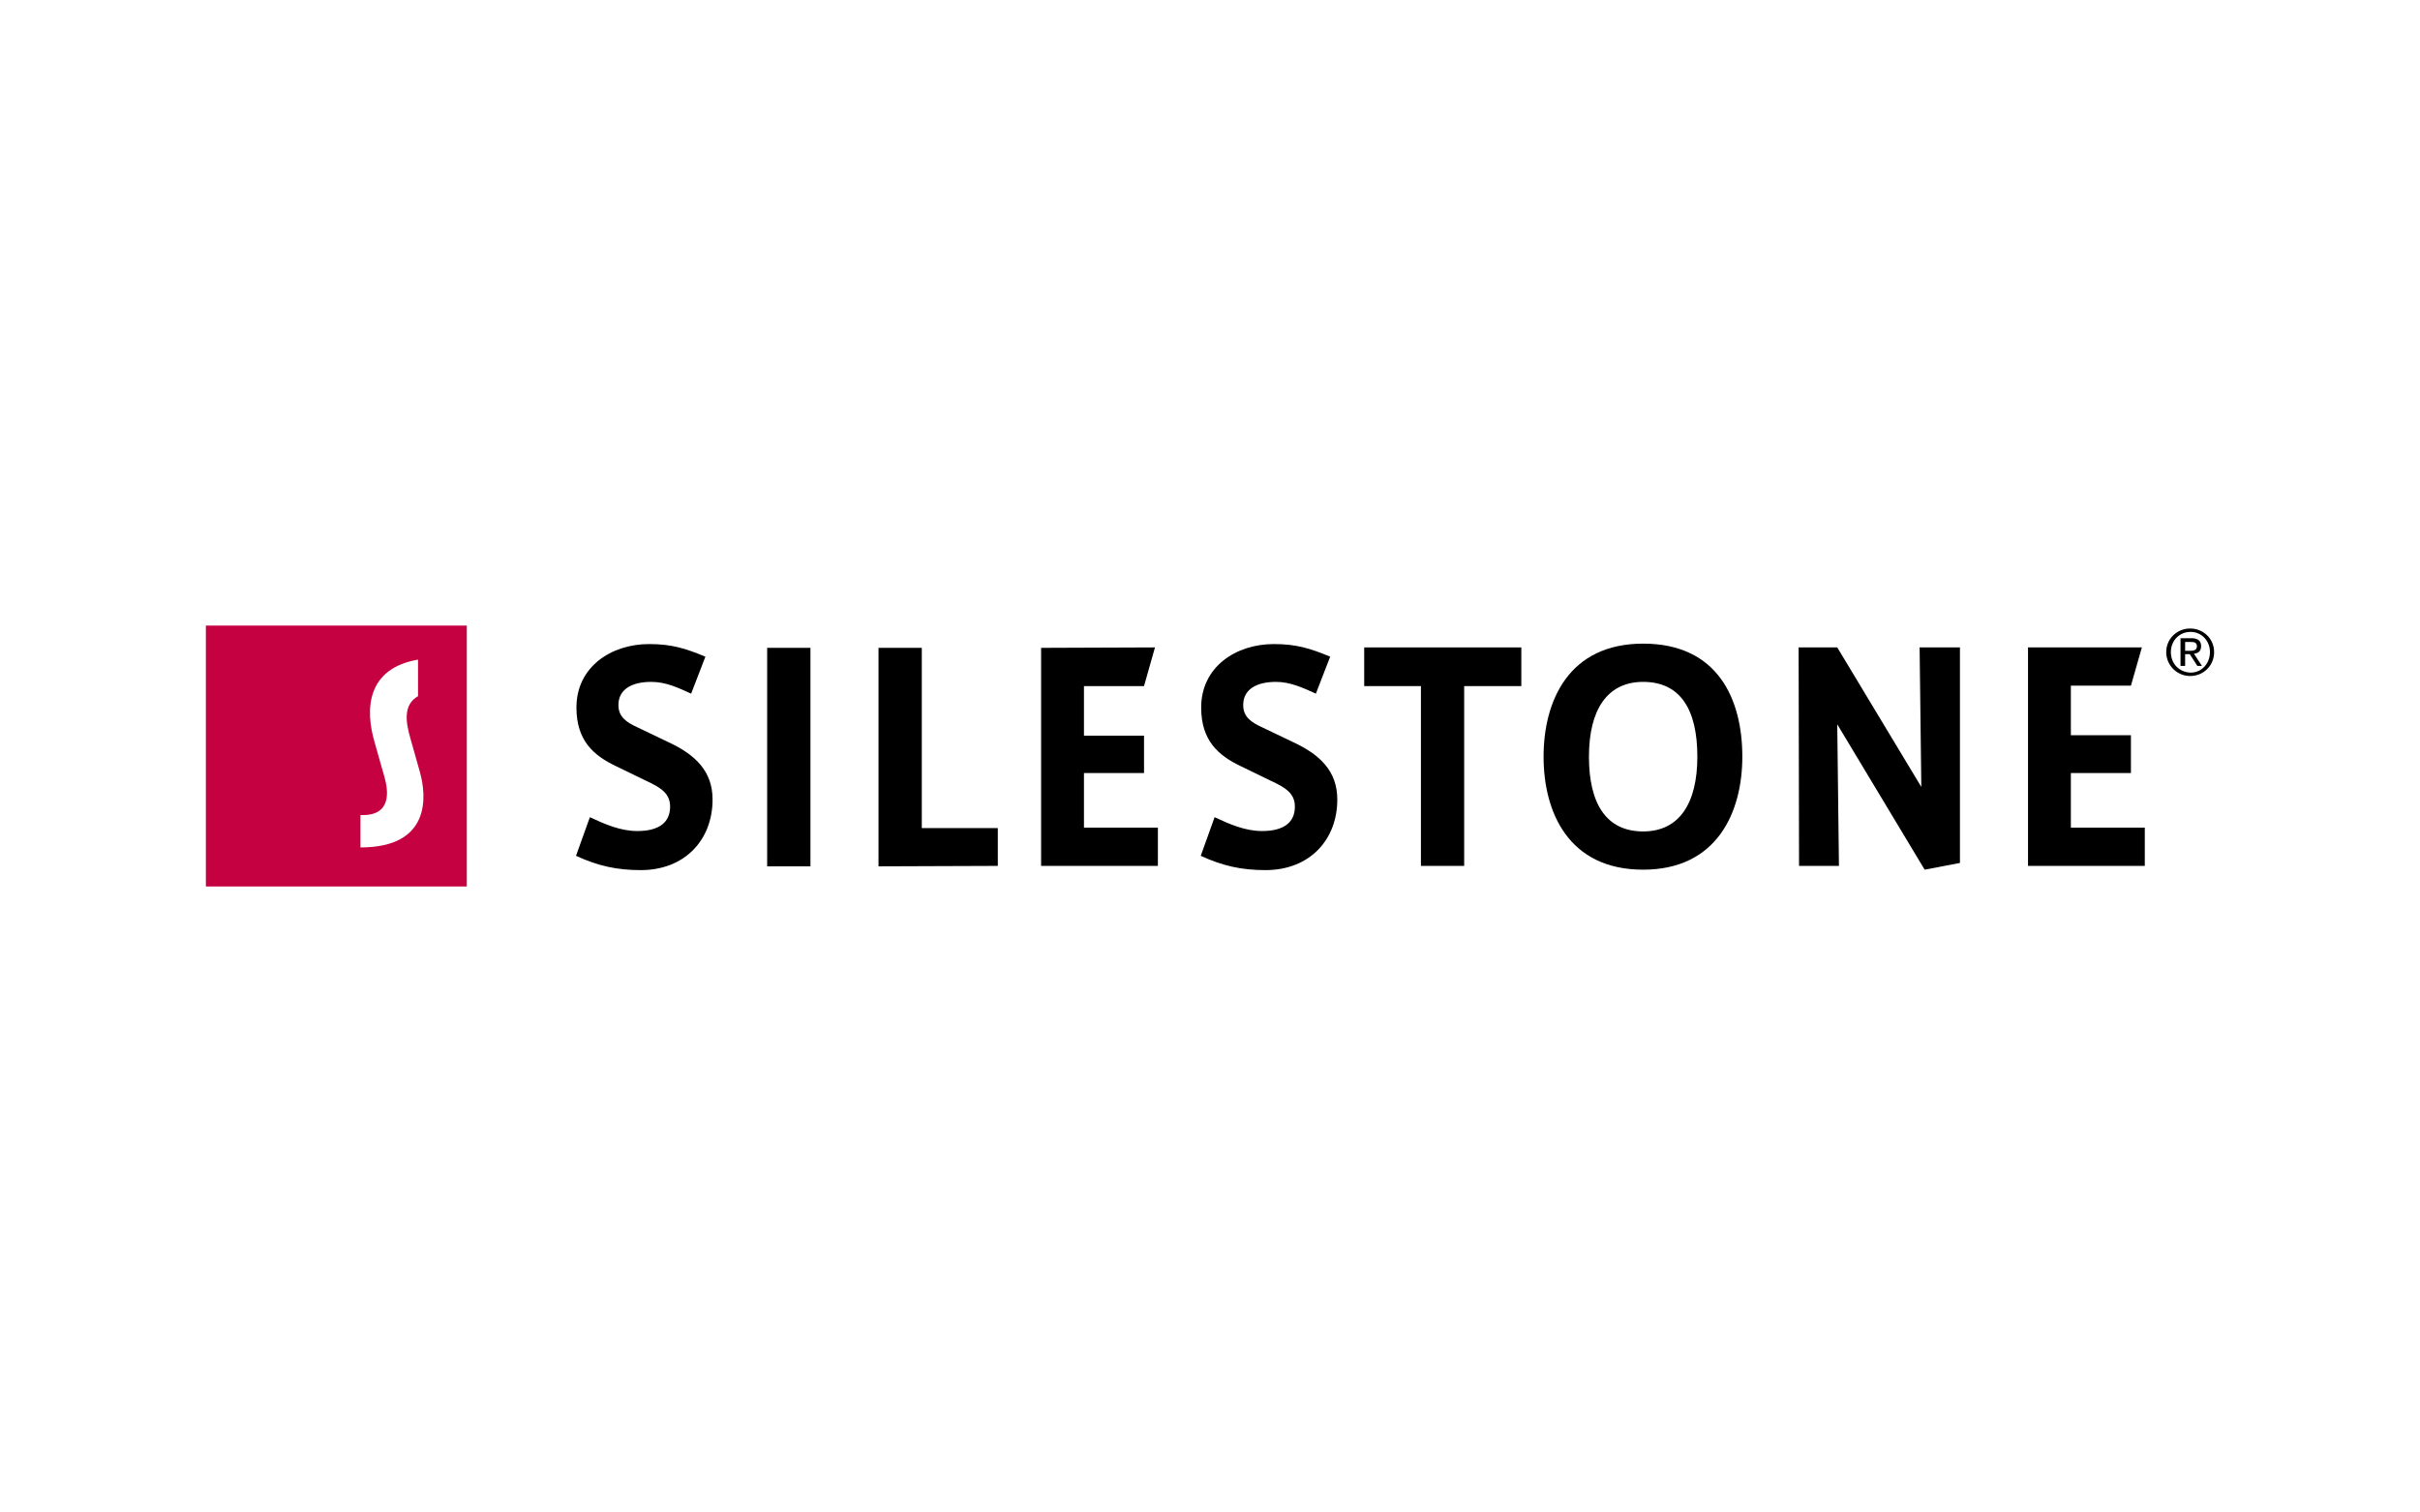
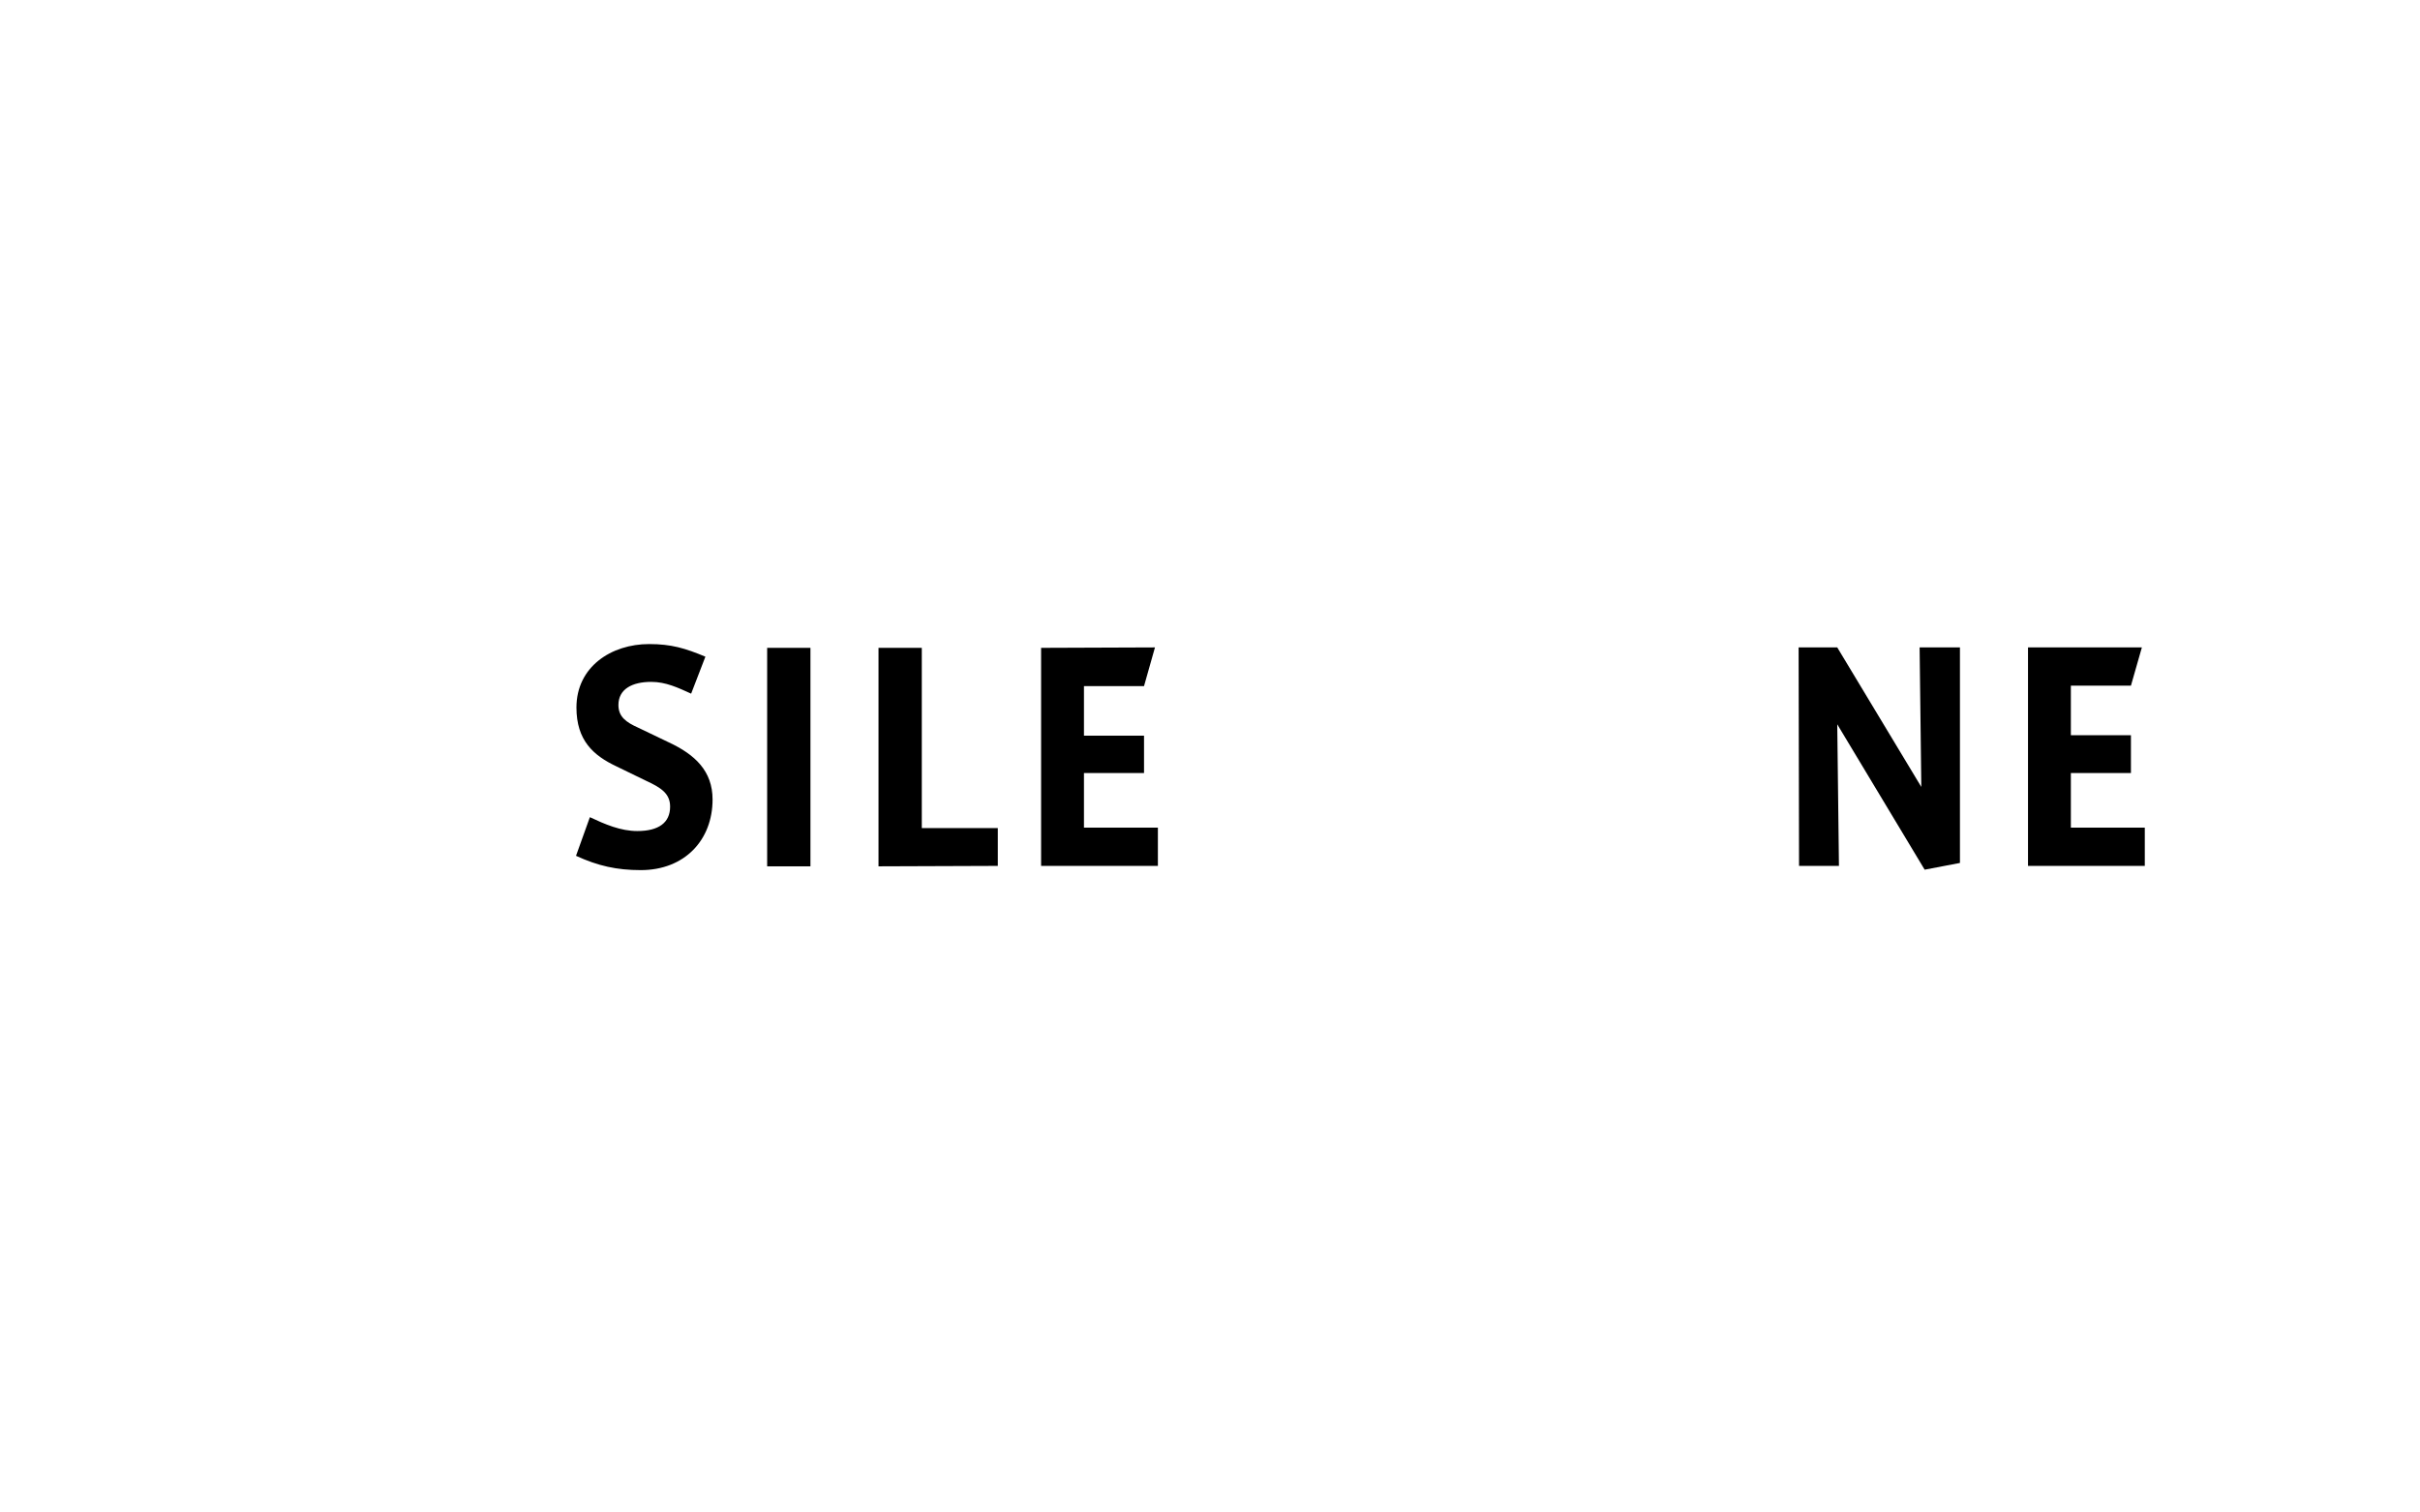
<svg xmlns="http://www.w3.org/2000/svg" width="240px" height="150px" viewBox="0 0 240 150" version="1.1">
  <g id="surface1">
-     <path style=" stroke:none;fill-rule:nonzero;fill:rgb(77.255%,0.392%,25.49%);fill-opacity:1;" d="M 46.293 62.043 L 20.418 62.043 L 20.418 87.918 L 46.293 87.918 Z M 38.125 77.043 C 38.125 77.043 37.25 74 37.168 73.668 C 36.168 70.332 36.375 66.293 41.457 65.418 L 41.457 69.043 C 40 69.875 40.207 71.543 40.707 73.25 L 41.625 76.5 C 42.332 78.957 42.75 84.043 35.75 84.043 L 35.75 80.832 C 38.918 80.957 38.5 78.375 38.125 77.043 " />
-     <path style=" stroke:none;fill-rule:evenodd;fill:rgb(0%,0%,0%);fill-opacity:1;" d="M 214.832 64.668 C 214.832 66 215.918 67.043 217.207 67.043 C 218.5 67.043 219.582 66.043 219.582 64.668 C 219.582 63.332 218.5 62.332 217.207 62.332 C 215.918 62.332 214.832 63.332 214.832 64.668 M 215.293 64.668 C 215.293 63.543 216.125 62.668 217.25 62.668 C 218.332 62.668 219.168 63.543 219.168 64.668 C 219.168 65.832 218.332 66.707 217.25 66.707 C 216.125 66.668 215.293 65.832 215.293 64.668 M 216.293 66.043 L 216.707 66.043 L 216.707 64.875 L 217.168 64.875 L 217.918 66.043 L 218.375 66.043 L 217.582 64.832 C 218 64.793 218.293 64.582 218.293 64.082 C 218.293 63.543 217.957 63.293 217.332 63.293 L 216.25 63.293 L 216.25 66.043 Z M 216.707 63.668 L 217.293 63.668 C 217.582 63.668 217.875 63.707 217.875 64.082 C 217.875 64.5 217.543 64.543 217.168 64.543 L 216.707 64.543 Z M 216.707 63.668 " />
    <path style=" stroke:none;fill-rule:nonzero;fill:rgb(0%,0%,0%);fill-opacity:1;" d="M 114.832 82.082 L 114.832 85.875 L 103.25 85.875 L 103.25 64.25 L 114.543 64.207 L 113.457 68.043 L 107.5 68.043 L 107.5 72.957 L 113.457 72.957 L 113.457 76.668 L 107.5 76.668 L 107.5 82.082 Z M 114.832 82.082 " />
    <path style=" stroke:none;fill-rule:nonzero;fill:rgb(0%,0%,0%);fill-opacity:1;" d="M 66.332 73.625 C 68.918 74.832 70.668 76.457 70.668 79.293 C 70.668 83.293 67.918 86.293 63.543 86.293 C 61.168 86.293 59.293 85.875 57.125 84.875 L 58.5 81.043 C 60 81.75 61.543 82.418 63.207 82.418 C 65.332 82.418 66.457 81.582 66.457 80 C 66.457 78.707 65.582 78.125 64.043 77.418 L 61.125 76 C 58.832 74.918 57.168 73.418 57.168 70.168 C 57.168 66.125 60.625 63.875 64.375 63.875 C 66.582 63.875 67.957 64.293 69.957 65.125 L 68.543 68.793 C 67.25 68.207 66.043 67.625 64.582 67.625 C 62.707 67.625 61.332 68.332 61.332 69.918 C 61.332 71.082 62.082 71.625 63.293 72.168 Z M 66.332 73.625 " />
    <path style=" stroke:none;fill-rule:nonzero;fill:rgb(0%,0%,0%);fill-opacity:1;" d="M 76.082 64.25 L 80.375 64.25 L 80.375 85.918 L 76.082 85.918 Z M 76.082 64.25 " />
    <path style=" stroke:none;fill-rule:nonzero;fill:rgb(0%,0%,0%);fill-opacity:1;" d="M 98.957 82.125 L 98.957 85.875 L 87.125 85.918 L 87.125 64.25 L 91.418 64.25 L 91.418 82.125 Z M 98.957 82.125 " />
-     <path style=" stroke:none;fill-rule:nonzero;fill:rgb(0%,0%,0%);fill-opacity:1;" d="M 128.293 73.625 C 130.875 74.832 132.625 76.457 132.625 79.293 C 132.625 83.293 129.875 86.293 125.5 86.293 C 123.125 86.293 121.25 85.875 119.082 84.875 L 120.457 81.043 C 121.957 81.75 123.5 82.418 125.168 82.418 C 127.293 82.418 128.418 81.582 128.418 80 C 128.418 78.707 127.543 78.125 126 77.418 L 123.082 76 C 120.793 74.918 119.125 73.418 119.125 70.168 C 119.125 66.125 122.582 63.875 126.332 63.875 C 128.543 63.875 129.918 64.293 131.918 65.125 L 130.5 68.793 C 129.207 68.207 127.957 67.625 126.543 67.625 C 124.668 67.625 123.293 68.332 123.293 69.918 C 123.293 71.082 124.043 71.625 125.25 72.168 Z M 128.293 73.625 " />
-     <path style=" stroke:none;fill-rule:nonzero;fill:rgb(0%,0%,0%);fill-opacity:1;" d="M 150.875 64.207 L 150.875 68.043 L 145.207 68.043 L 145.207 85.875 L 140.918 85.875 L 140.918 68.043 L 135.293 68.043 L 135.293 64.207 Z M 150.875 64.207 " />
-     <path style=" stroke:none;fill-rule:nonzero;fill:rgb(0%,0%,0%);fill-opacity:1;" d="M 162.957 63.832 C 170.418 63.832 172.793 69.418 172.793 75.043 C 172.793 80.543 170.293 86.25 162.957 86.25 C 155.582 86.25 153.082 80.582 153.082 75.043 C 153.082 69.5 155.582 63.832 162.957 63.832 M 162.957 82.457 C 166.543 82.457 168.332 79.668 168.332 75.043 C 168.332 70.332 166.625 67.625 162.957 67.625 C 159.375 67.625 157.582 70.418 157.582 75.043 C 157.582 79.75 159.332 82.457 162.957 82.457 " />
    <path style=" stroke:none;fill-rule:nonzero;fill:rgb(0%,0%,0%);fill-opacity:1;" d="M 182.207 71.832 L 182.375 85.875 L 178.418 85.875 L 178.375 64.207 L 182.207 64.207 L 190.543 78.043 L 190.375 64.207 L 194.375 64.207 L 194.375 85.582 L 190.875 86.25 Z M 182.207 71.832 " />
    <path style=" stroke:none;fill-rule:nonzero;fill:rgb(0%,0%,0%);fill-opacity:1;" d="M 212.707 82.082 L 212.707 85.875 L 201.125 85.875 L 201.125 64.207 L 212.418 64.207 L 211.332 68 L 205.375 68 L 205.375 72.918 L 211.332 72.918 L 211.332 76.668 L 205.375 76.668 L 205.375 82.082 Z M 212.707 82.082 " />
  </g>
</svg>